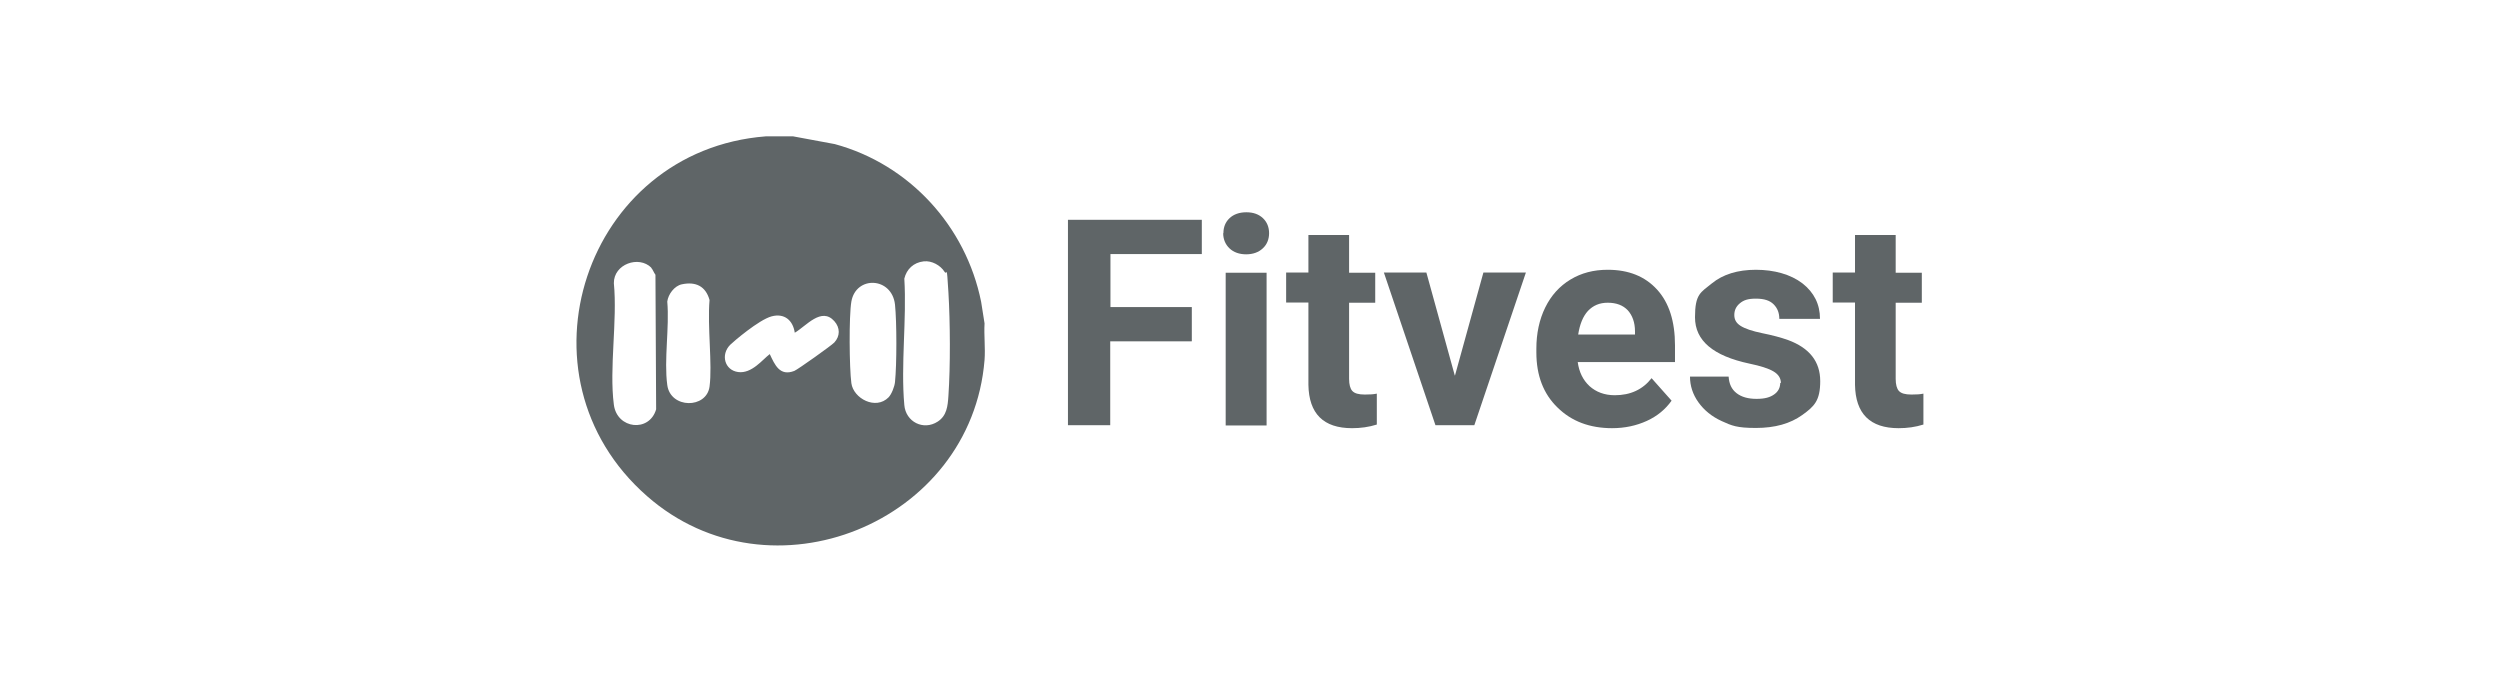
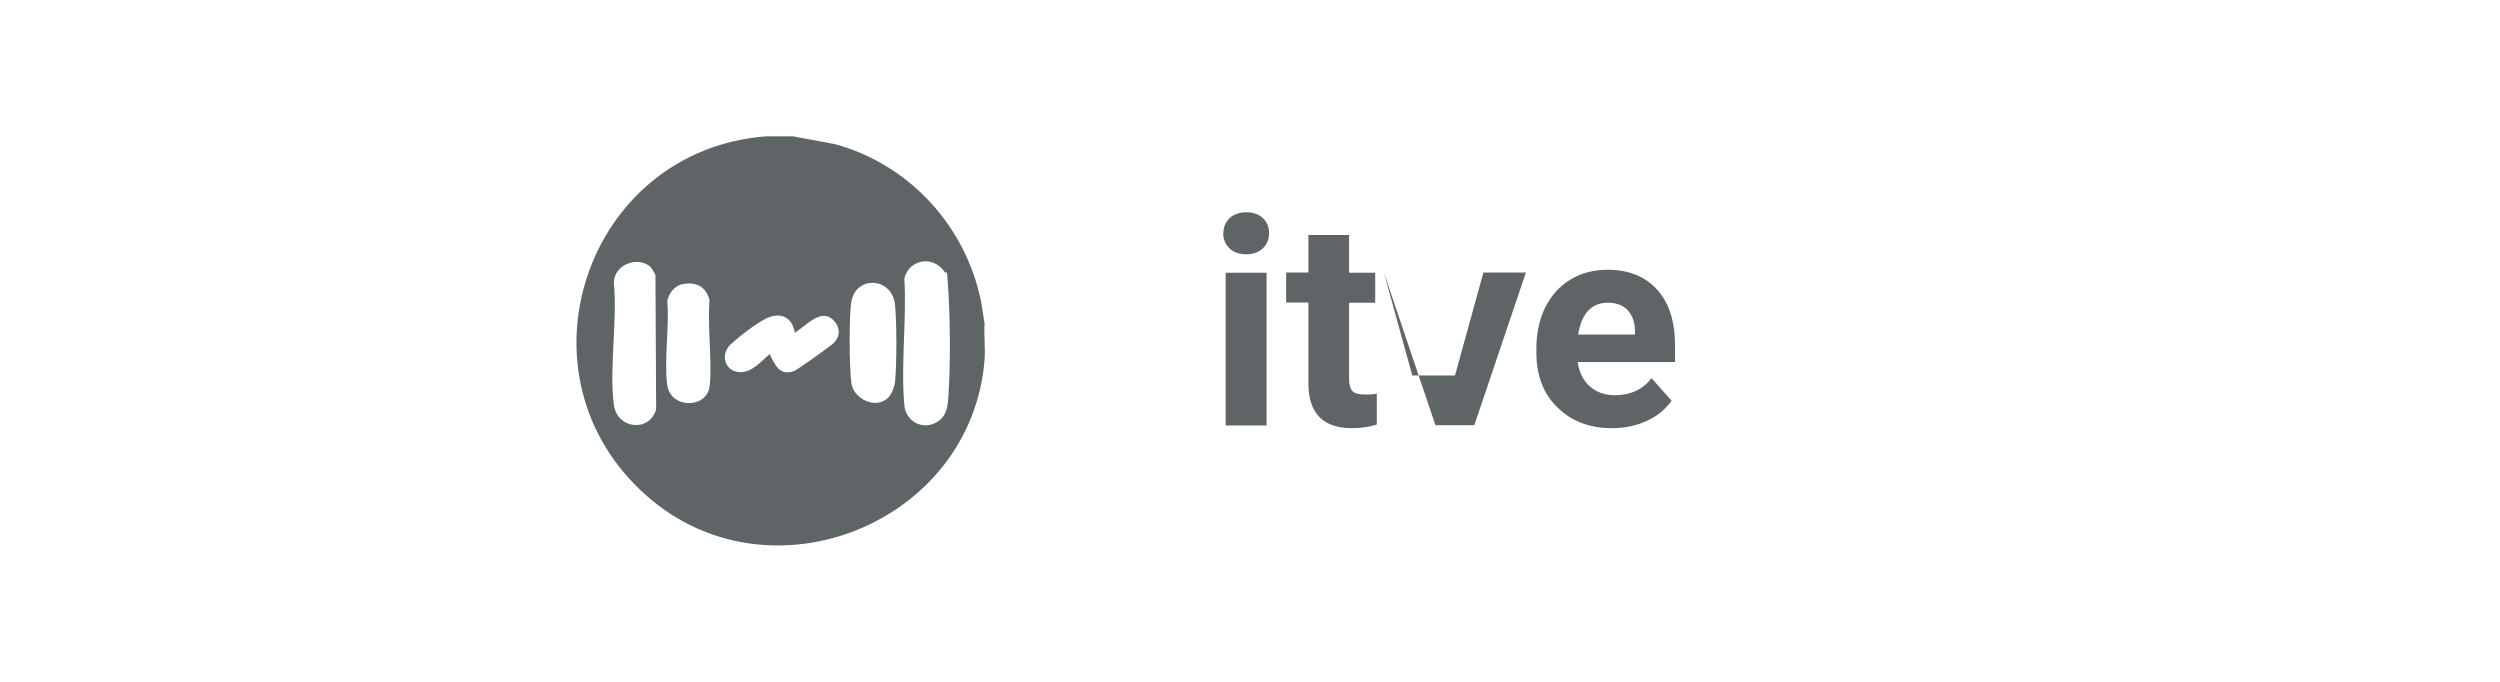
<svg xmlns="http://www.w3.org/2000/svg" id="Layer_1" viewBox="0 0 1100 300">
  <defs>
    <style>      .st0 {        fill: #5f6567;      }    </style>
  </defs>
  <g id="KqUeZP.tif">
    <path class="st0" d="M349,60l18.3,3.4c32.8,8.9,57.7,36.1,64.4,69.4l1.5,9.5c-.3,5.2.4,10.9,0,16.1-5.8,71.8-94.2,107.6-148.5,59.9-60.4-52.9-27.2-152.1,52.2-158.3h12ZM406.4,115c-4.4.5-7.5,3.4-8.5,7.6,1.1,17.9-1.6,37.9,0,55.6.6,7.4,8.4,11.4,14.7,7.3,4-2.6,4.4-6.8,4.7-11.3.9-13.1.8-32.4,0-45.6s-.6-7.2-1.7-9c-1.8-2.9-5.7-5-9.1-4.6ZM286.6,117.8c-5.5-5.5-16.6-1.6-16.5,6.8,1.6,16.7-2.1,37.3,0,53.5,1.4,10.7,15.6,12.3,18.6,2l-.3-59.2c-.7-.9-1.2-2.4-1.9-3.1ZM390.9,174.9c1.4-1.4,2.7-4.8,2.9-6.8.8-7.8.8-26.3,0-34.1-1.4-12.2-17.2-12.8-19.2-1.3-1.1,6.4-.9,29.2,0,35.9s10.7,12,16.4,6.2ZM300,125.1c-3.3.7-6,4.4-6.4,7.6,1,11.4-1.5,25.6,0,36.7,1.4,10.5,17.3,10.5,18.6.7s-1-26.2,0-38.1c-1.7-6.1-6.1-8.2-12.2-6.9ZM349.7,146.4c-.8-5.5-4.6-8.7-10.2-7.2s-16.9,11.2-18.2,12.5c-4.3,4.3-2.5,11.2,3.5,12s10.7-5.5,13.9-7.9c2.2,4.7,4.4,9.9,10.8,7.4,1.5-.6,16.4-11.2,17.6-12.5,2.6-2.8,2.6-6.5,0-9.4-5.7-6.4-12.4,2.2-17.4,5.1Z" />
  </g>
  <g>
-     <path class="st0" d="M524.3,150.2h-35.8v36.9h-18.6v-90.4h58.9v15.1h-40.2v23.3h35.8v15Z" />
    <path class="st0" d="M538.3,102.6c0-2.7.9-4.9,2.7-6.6,1.8-1.7,4.3-2.6,7.4-2.6s5.5.9,7.3,2.6,2.7,4,2.7,6.6-.9,5-2.8,6.7c-1.8,1.7-4.3,2.6-7.3,2.6s-5.5-.9-7.3-2.6-2.8-4-2.8-6.7ZM557.3,187.2h-18v-67.2h18v67.2Z" />
    <path class="st0" d="M593.6,103.5v16.5h11.5v13.2h-11.5v33.5c0,2.5.5,4.3,1.4,5.3,1,1.1,2.8,1.6,5.5,1.6s3.7-.1,5.3-.4v13.6c-3.5,1.1-7.1,1.6-10.9,1.6-12.6,0-19-6.4-19.2-19.1v-36.2h-9.8v-13.2h9.8v-16.5h17.9Z" />
-     <path class="st0" d="M640.2,165.2l12.5-45.3h18.7l-22.7,67.2h-17.1l-22.7-67.2h18.7l12.5,45.3Z" />
+     <path class="st0" d="M640.2,165.2l12.5-45.3h18.7l-22.7,67.2h-17.1l-22.7-67.2l12.5,45.3Z" />
    <path class="st0" d="M709.4,188.4c-9.9,0-17.9-3-24.1-9.1-6.2-6-9.3-14.1-9.3-24.2v-1.7c0-6.7,1.3-12.8,3.9-18.1,2.6-5.3,6.3-9.4,11.1-12.3,4.8-2.9,10.2-4.3,16.4-4.3,9.2,0,16.4,2.9,21.7,8.7,5.3,5.8,7.9,14,7.9,24.6v7.3h-42.8c.6,4.4,2.3,7.9,5.2,10.6,2.9,2.6,6.6,4,11.1,4,6.9,0,12.3-2.5,16.2-7.5l8.8,9.9c-2.7,3.8-6.3,6.8-10.9,8.9-4.6,2.1-9.7,3.2-15.3,3.2ZM707.4,133.2c-3.6,0-6.4,1.2-8.7,3.6-2.2,2.4-3.6,5.9-4.3,10.4h25v-1.4c0-4-1.2-7.1-3.2-9.3-2.1-2.2-5-3.3-8.8-3.3Z" />
-     <path class="st0" d="M783.6,168.6c0-2.2-1.1-3.9-3.3-5.2-2.2-1.3-5.7-2.4-10.5-3.4-16-3.4-24-10.1-24-20.4s2.5-10.9,7.4-14.9c4.9-4,11.4-6,19.4-6s15.3,2,20.5,6c5.1,4,7.7,9.2,7.7,15.6h-17.9c0-2.6-.8-4.7-2.5-6.4-1.7-1.7-4.2-2.5-7.8-2.5s-5.4.7-7,2c-1.7,1.4-2.5,3.1-2.5,5.2s.9,3.6,2.8,4.8c1.9,1.2,5.1,2.3,9.5,3.2,4.5.9,8.2,1.9,11.3,3,9.5,3.5,14.2,9.5,14.2,18.1s-2.6,11.1-7.9,14.9c-5.3,3.8-12,5.7-20.4,5.7s-10.6-1-15-3c-4.4-2-7.8-4.8-10.3-8.3-2.5-3.5-3.7-7.3-3.7-11.3h17c.2,3.2,1.3,5.6,3.5,7.3,2.2,1.7,5.1,2.5,8.8,2.5s6-.7,7.8-2c1.8-1.3,2.6-3,2.6-5.1Z" />
-     <path class="st0" d="M834.1,103.5v16.5h11.5v13.2h-11.5v33.5c0,2.5.5,4.3,1.4,5.3,1,1.1,2.8,1.6,5.5,1.6s3.7-.1,5.3-.4v13.6c-3.5,1.1-7.1,1.6-10.9,1.6-12.6,0-19-6.4-19.2-19.1v-36.2h-9.8v-13.2h9.8v-16.5h17.9Z" />
  </g>
</svg>